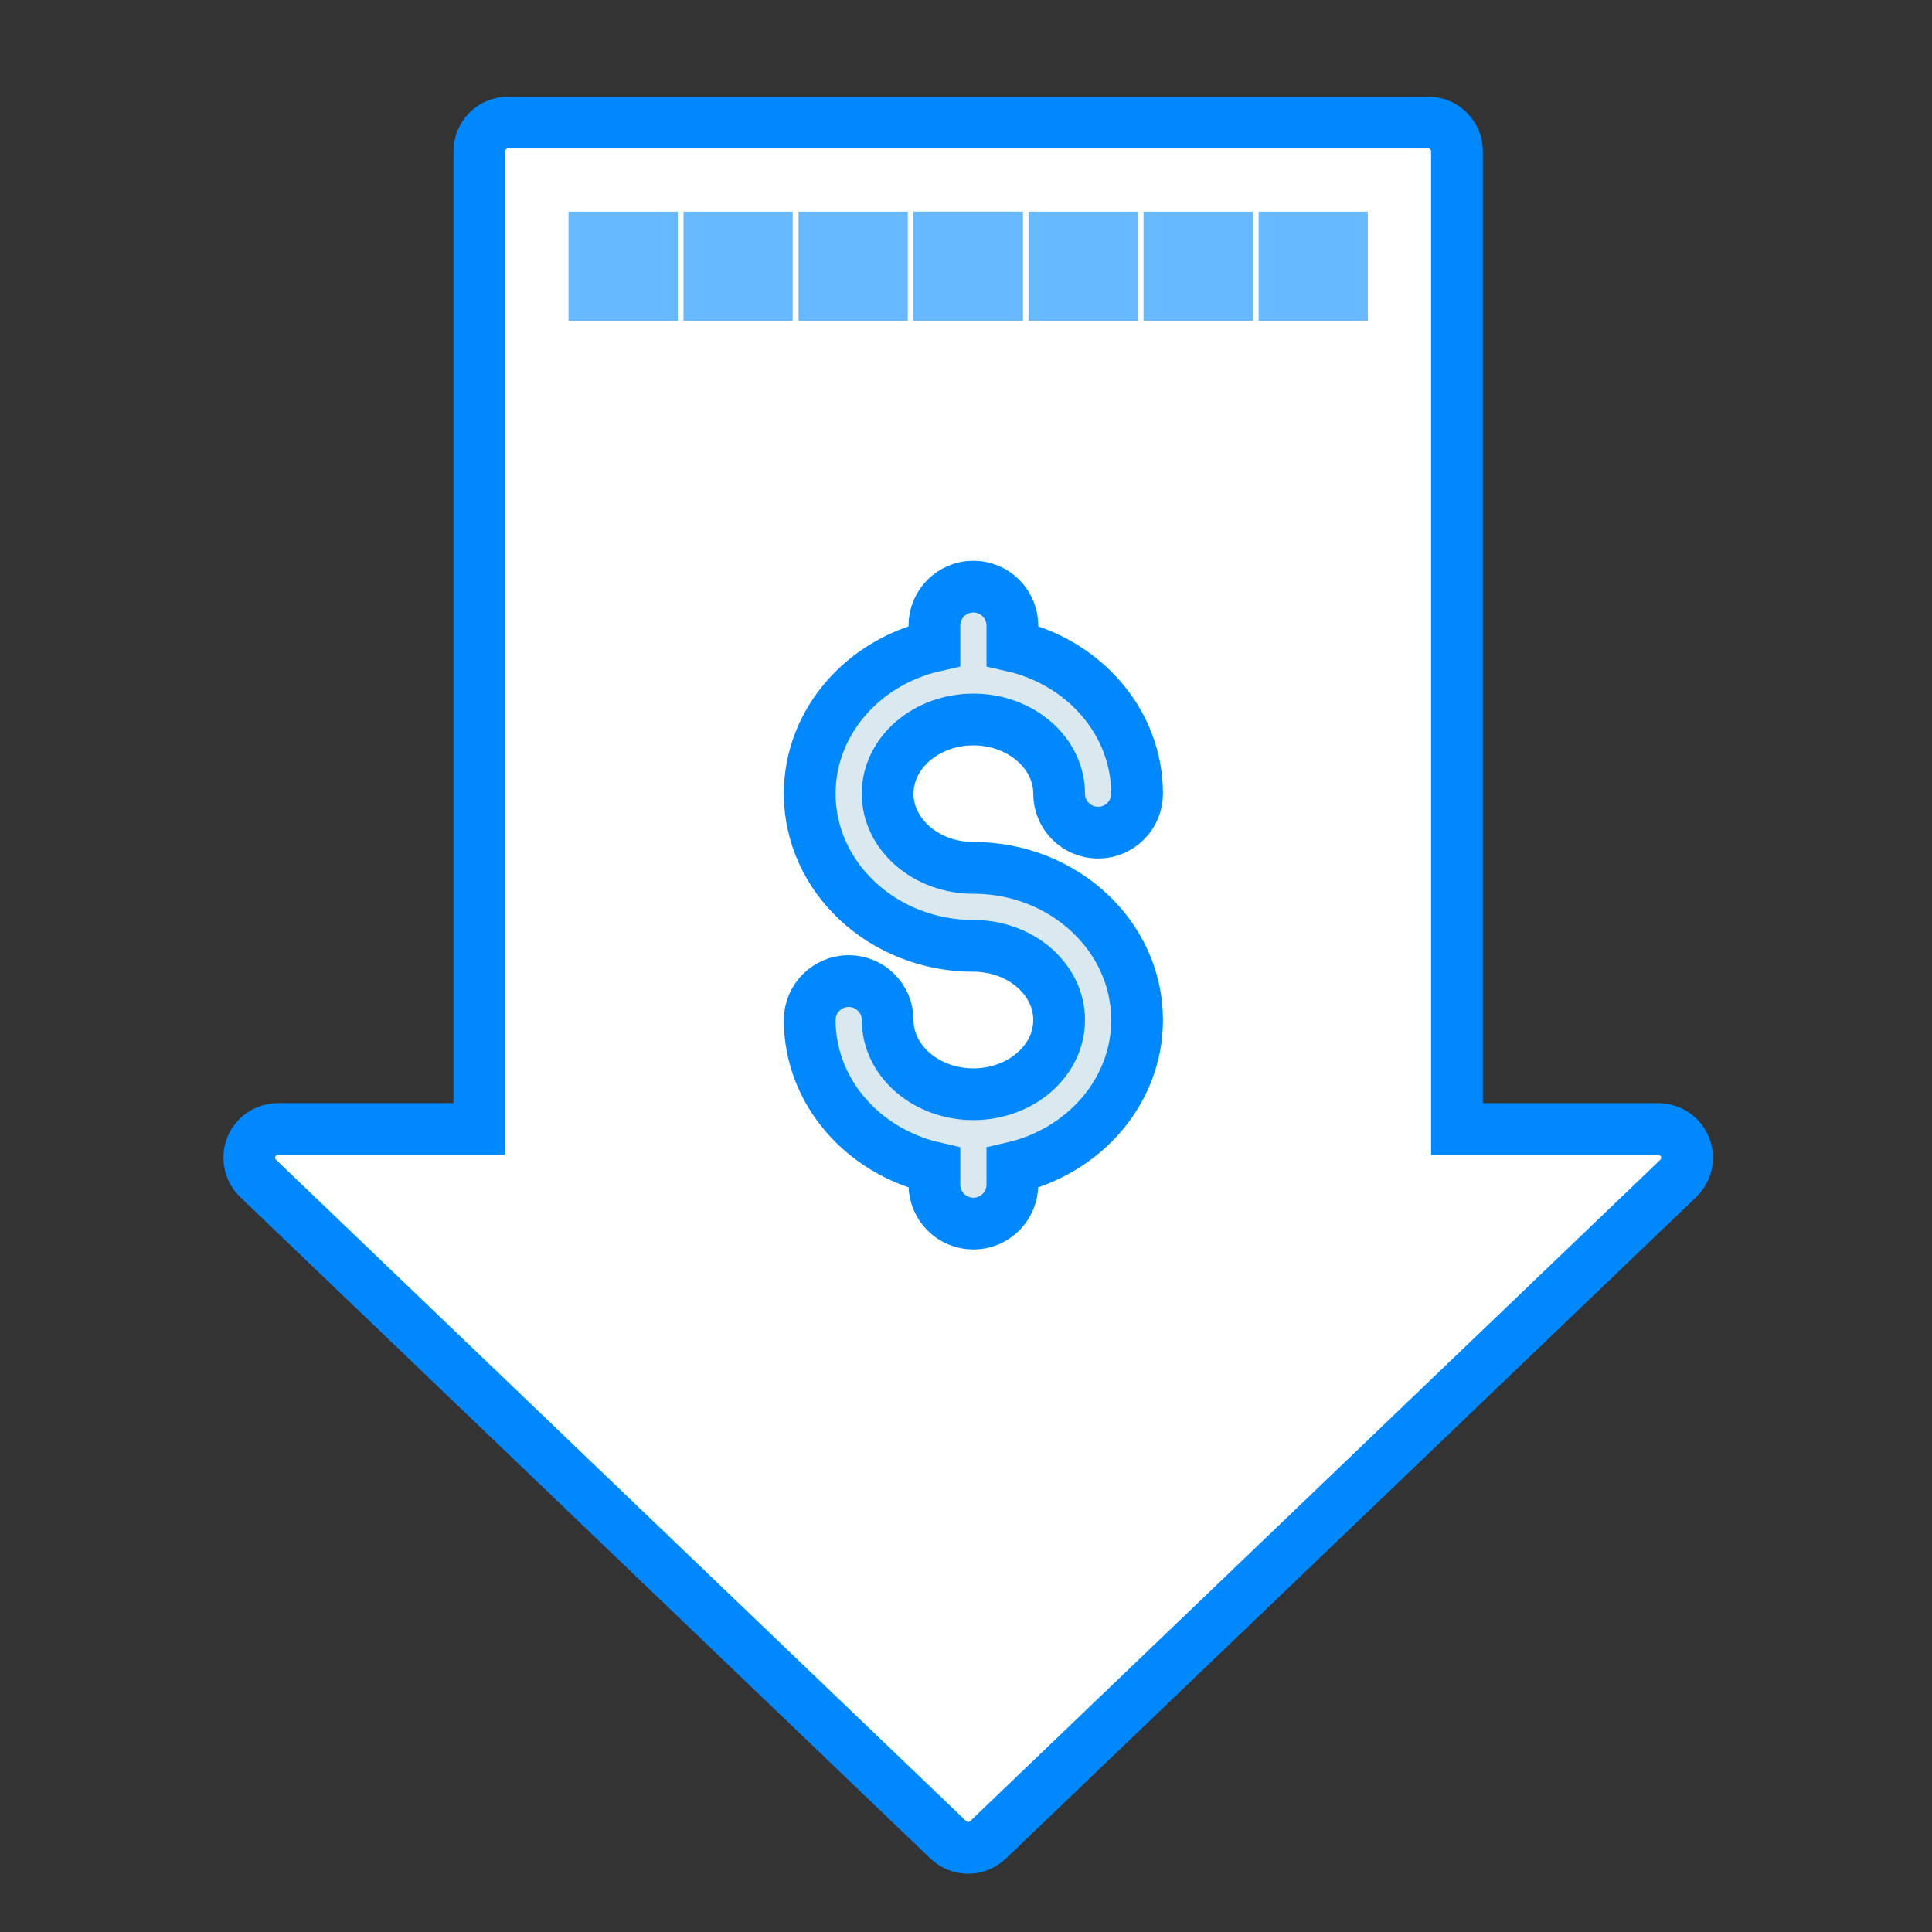
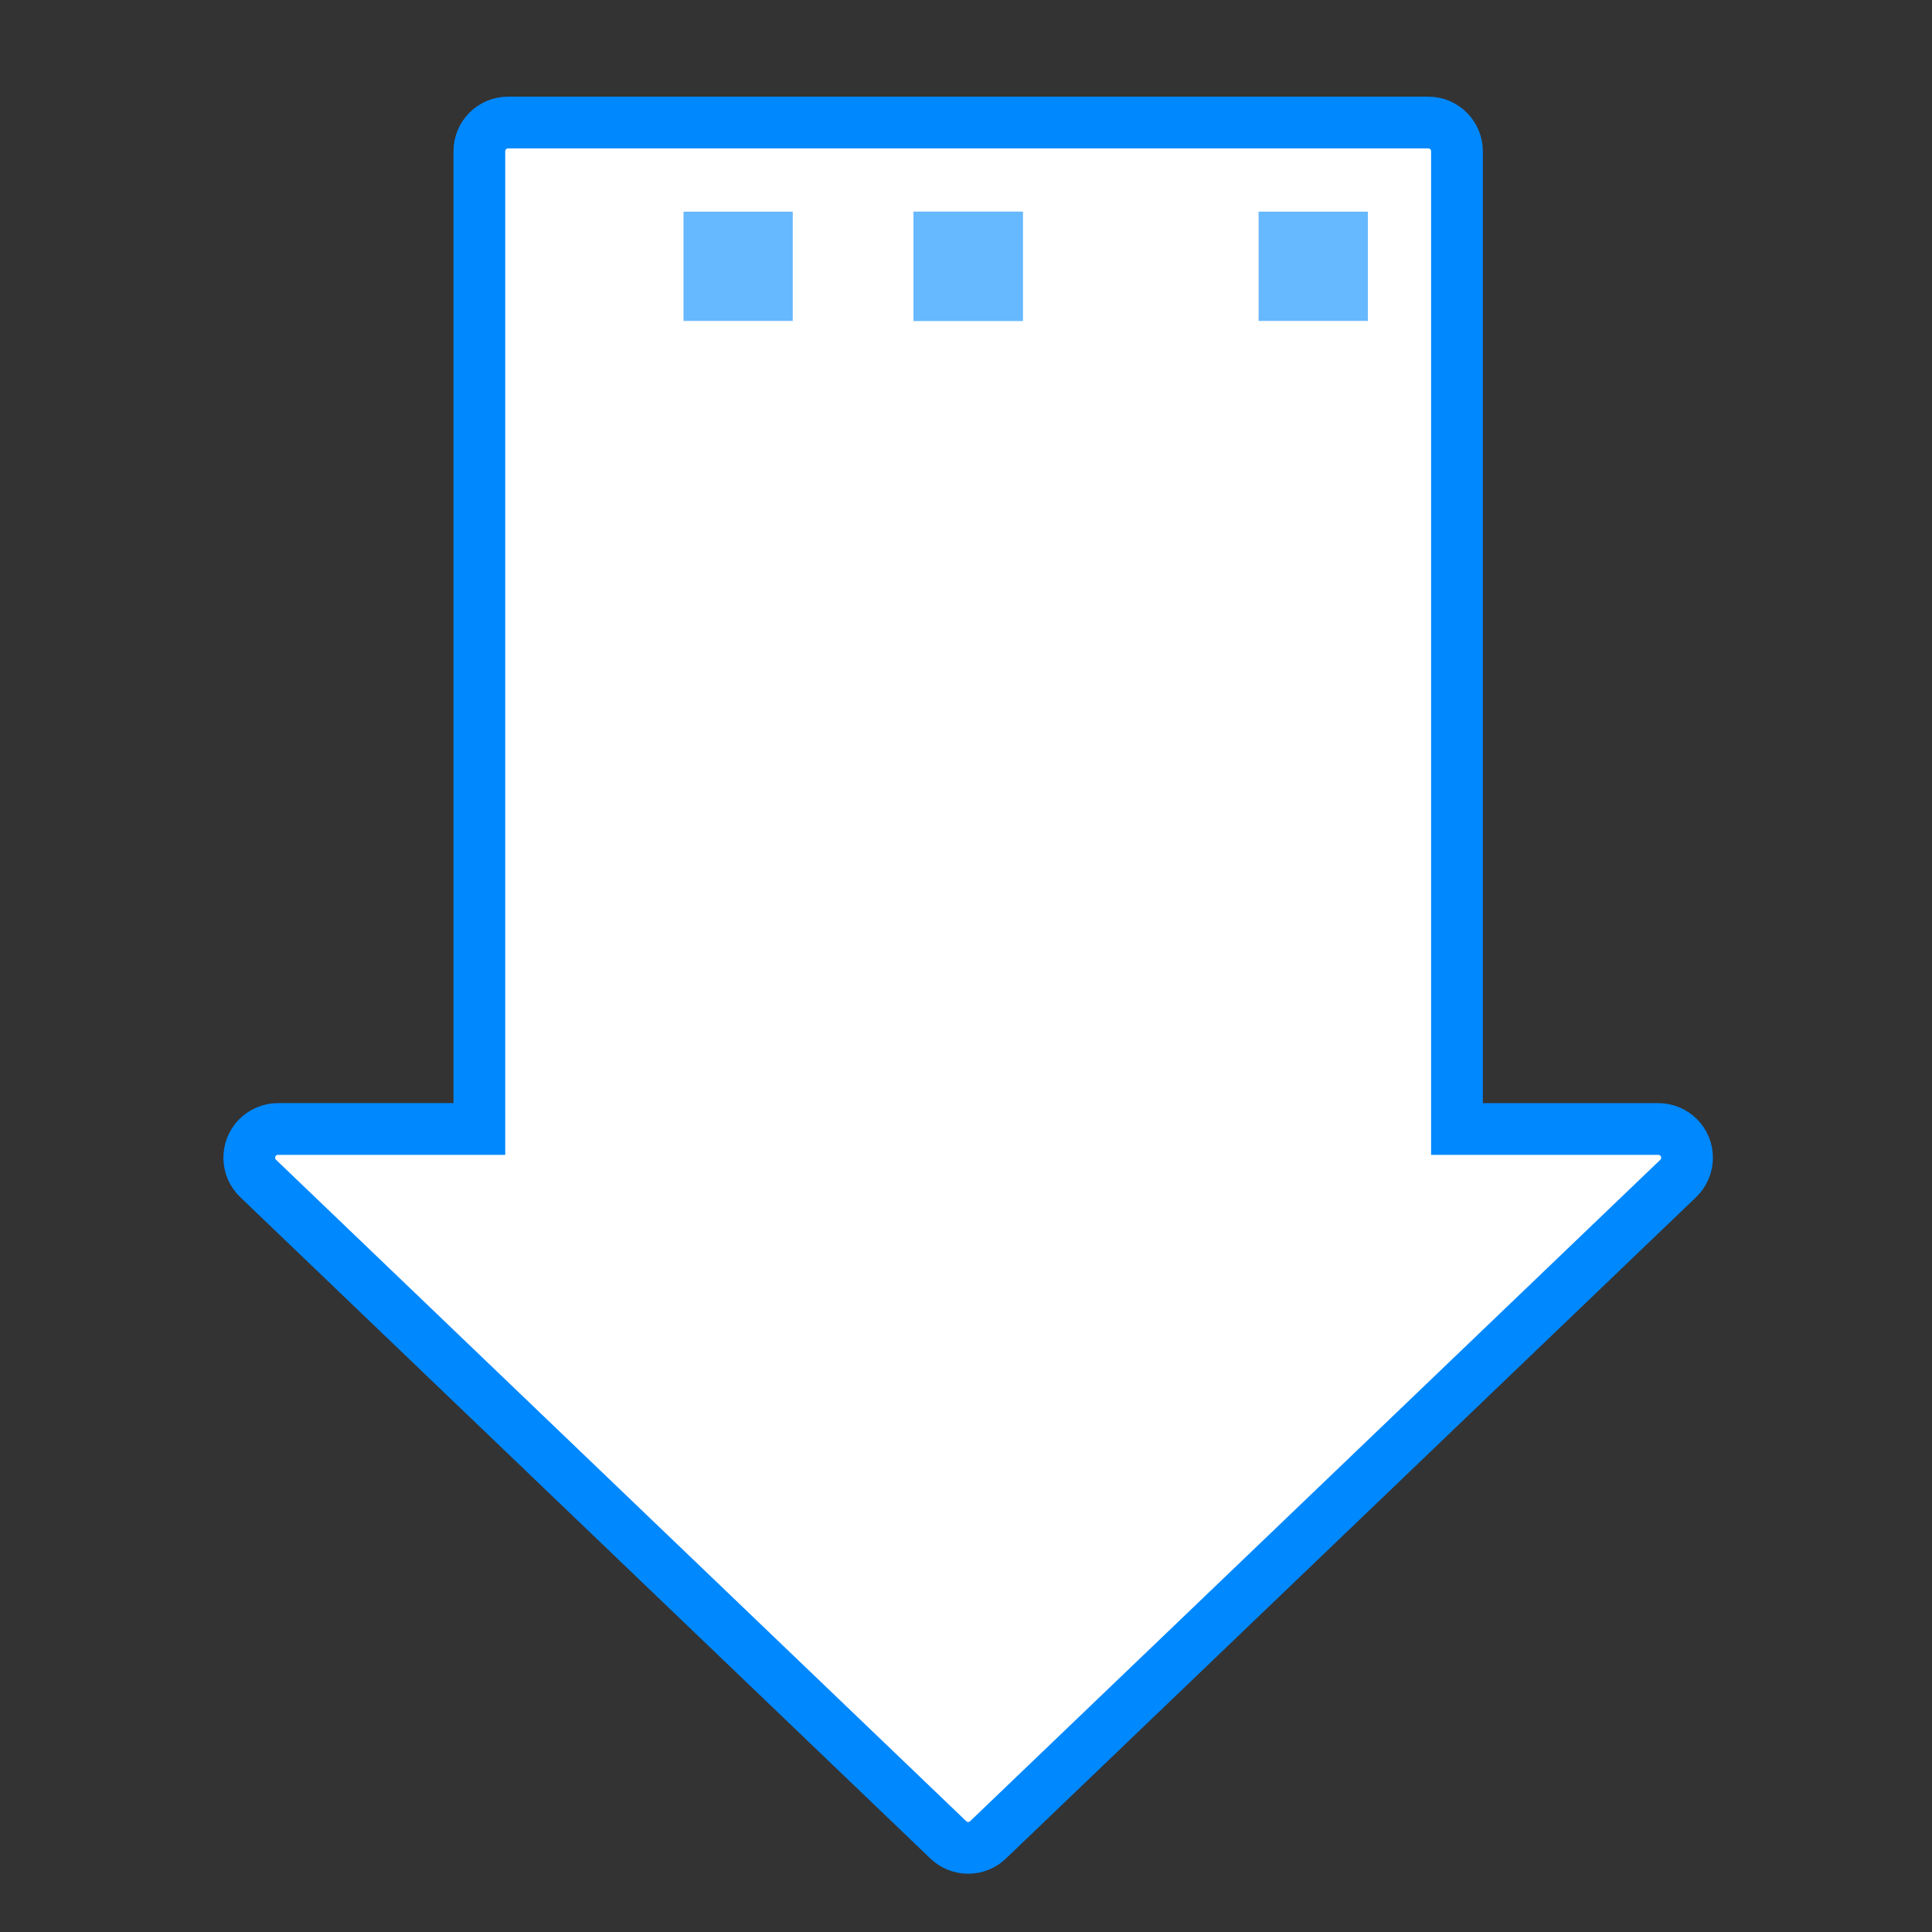
<svg xmlns="http://www.w3.org/2000/svg" version="1.1" id="reduce_costs" x="0px" y="0px" width="56px" height="56px" viewBox="0 0 56 56" enable-background="new 0 0 56 56" xml:space="preserve">
  <rect x="0" y="0" width="56" height="56" fill="#333333" stroke="none" />
  <g>
    <path fill="#FFFFFF" stroke="#0088FF" stroke-width="1.5" stroke-miterlimit="10" d="M28.063,53.561   c-0.215,0-0.421-0.083-0.576-0.232L7.482,34.158c-0.332-0.318-0.344-0.847-0.024-1.18c0.157-0.162,0.375-0.254,0.601-0.254h5.835   V4.385c0-0.46,0.373-0.833,0.833-0.833h26.671c0.461,0,0.833,0.373,0.833,0.833v28.34h5.835c0.461,0,0.834,0.372,0.834,0.832   c0,0.228-0.093,0.444-0.257,0.602L28.64,53.328C28.484,53.478,28.278,53.561,28.063,53.561z" />
-     <rect x="17.228" y="6.885" fill="#66B8FF" stroke="#66B8FF" stroke-width="1.5" stroke-miterlimit="10" width="1.667" height="1.667" />
    <rect x="20.562" y="6.885" fill="#66B8FF" stroke="#66B8FF" stroke-width="1.5" stroke-miterlimit="10" width="1.666" height="1.667" />
-     <rect x="23.896" y="6.885" fill="#66B8FF" stroke="#66B8FF" stroke-width="1.5" stroke-miterlimit="10" width="1.667" height="1.667" />
    <rect x="27.23" y="6.885" fill="#66B8FF" stroke="#66B8FF" stroke-width="1.5" stroke-miterlimit="10" width="1.666" height="1.667" />
    <rect x="27.23" y="6.885" fill="#66B8FF" stroke="#66B8FF" stroke-width="1.5" stroke-miterlimit="10" width="1.666" height="1.667" />
-     <rect x="30.563" y="6.885" fill="#66B8FF" stroke="#66B8FF" stroke-width="1.5" stroke-miterlimit="10" width="1.668" height="1.667" />
-     <rect x="33.896" y="6.885" fill="#66B8FF" stroke="#66B8FF" stroke-width="1.5" stroke-miterlimit="10" width="1.667" height="1.667" />
    <rect x="37.231" y="6.885" fill="#66B8FF" stroke="#66B8FF" stroke-width="1.5" stroke-miterlimit="10" width="1.667" height="1.667" />
  </g>
-   <path fill="#DAE8EF" stroke="#0088FF" stroke-width="1.5" stroke-miterlimit="10" d="M28.214,25.156  c-1.37,0-2.485-0.966-2.485-2.151s1.115-2.15,2.485-2.15s2.485,0.965,2.485,2.15c0,0.624,0.507,1.13,1.13,1.13s1.13-0.506,1.13-1.13  c0-2.071-1.542-3.812-3.615-4.283v-0.587c0-0.625-0.507-1.131-1.13-1.131c-0.624,0-1.13,0.506-1.13,1.131v0.587  c-2.072,0.472-3.614,2.212-3.614,4.283c0,2.432,2.129,4.411,4.744,4.411c1.37,0,2.485,0.964,2.485,2.15  c0,1.186-1.115,2.151-2.485,2.151s-2.485-0.966-2.485-2.151c0-0.623-0.506-1.129-1.129-1.129c-0.624,0-1.13,0.506-1.13,1.129  c0,2.068,1.542,3.812,3.614,4.284v0.487c0,0.623,0.506,1.13,1.13,1.13c0.623,0,1.13-0.507,1.13-1.13v-0.487  c2.073-0.473,3.615-2.216,3.615-4.284C32.959,27.134,30.83,25.156,28.214,25.156" />
</svg>